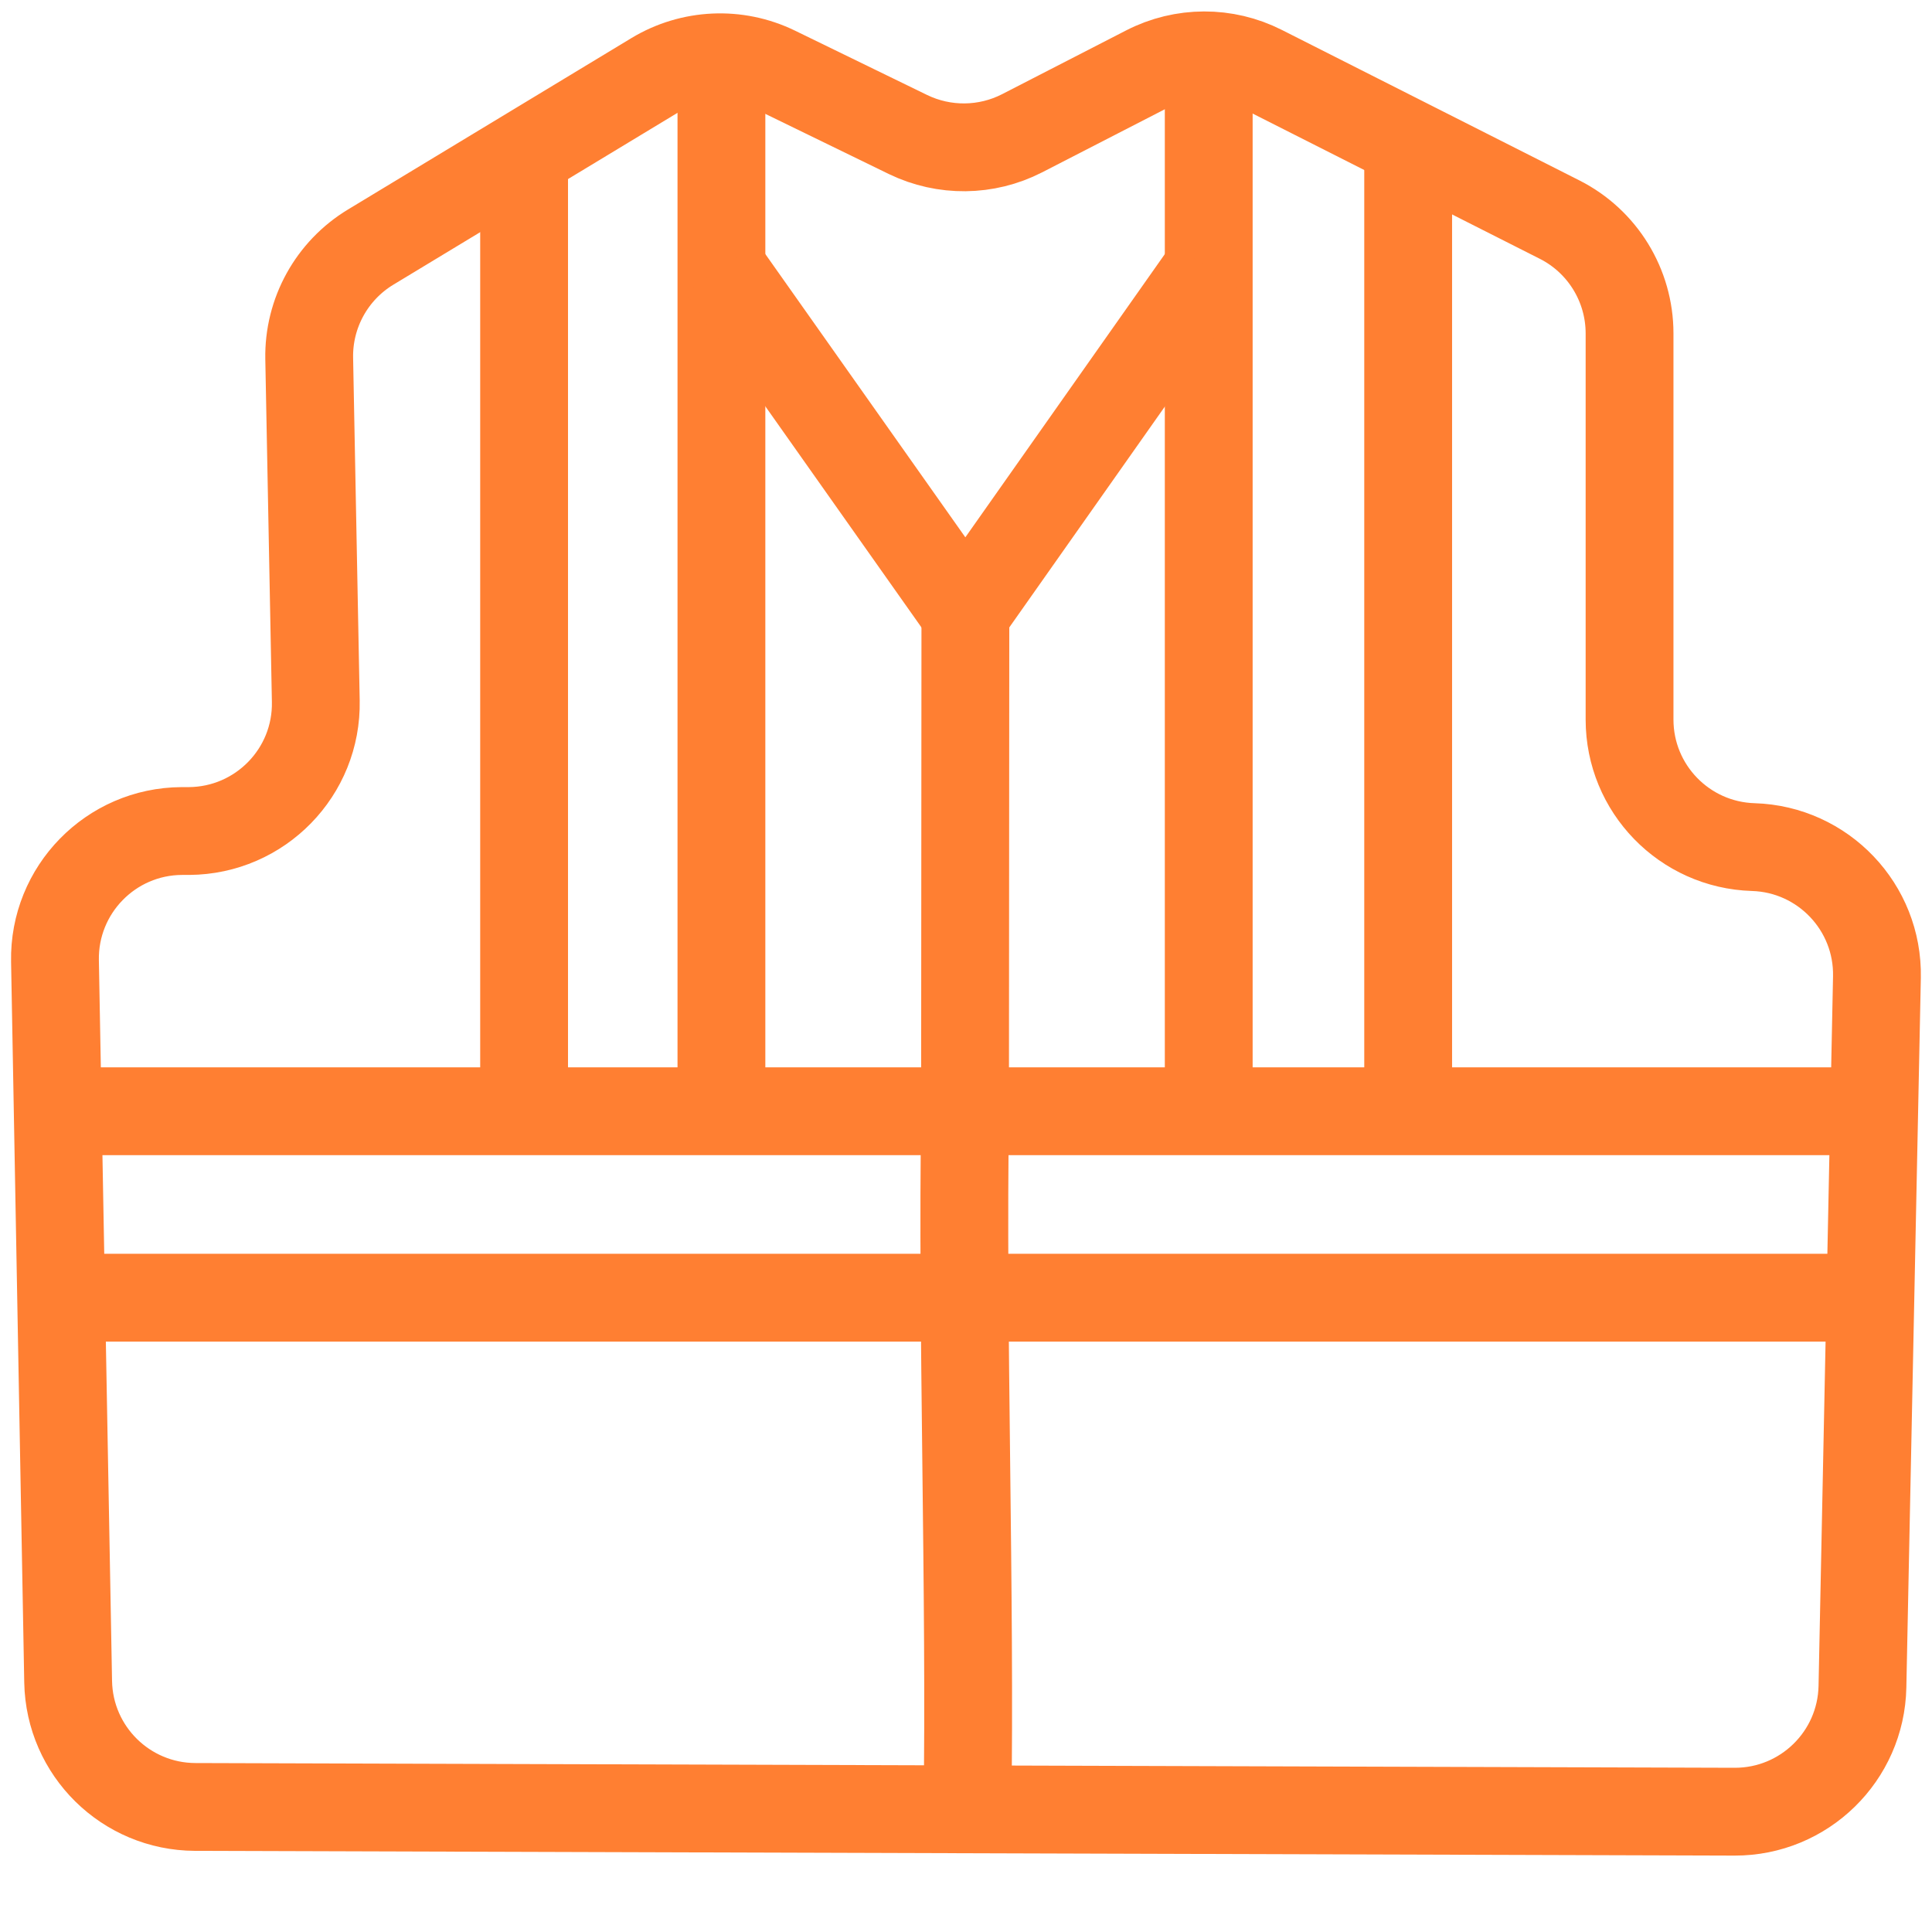
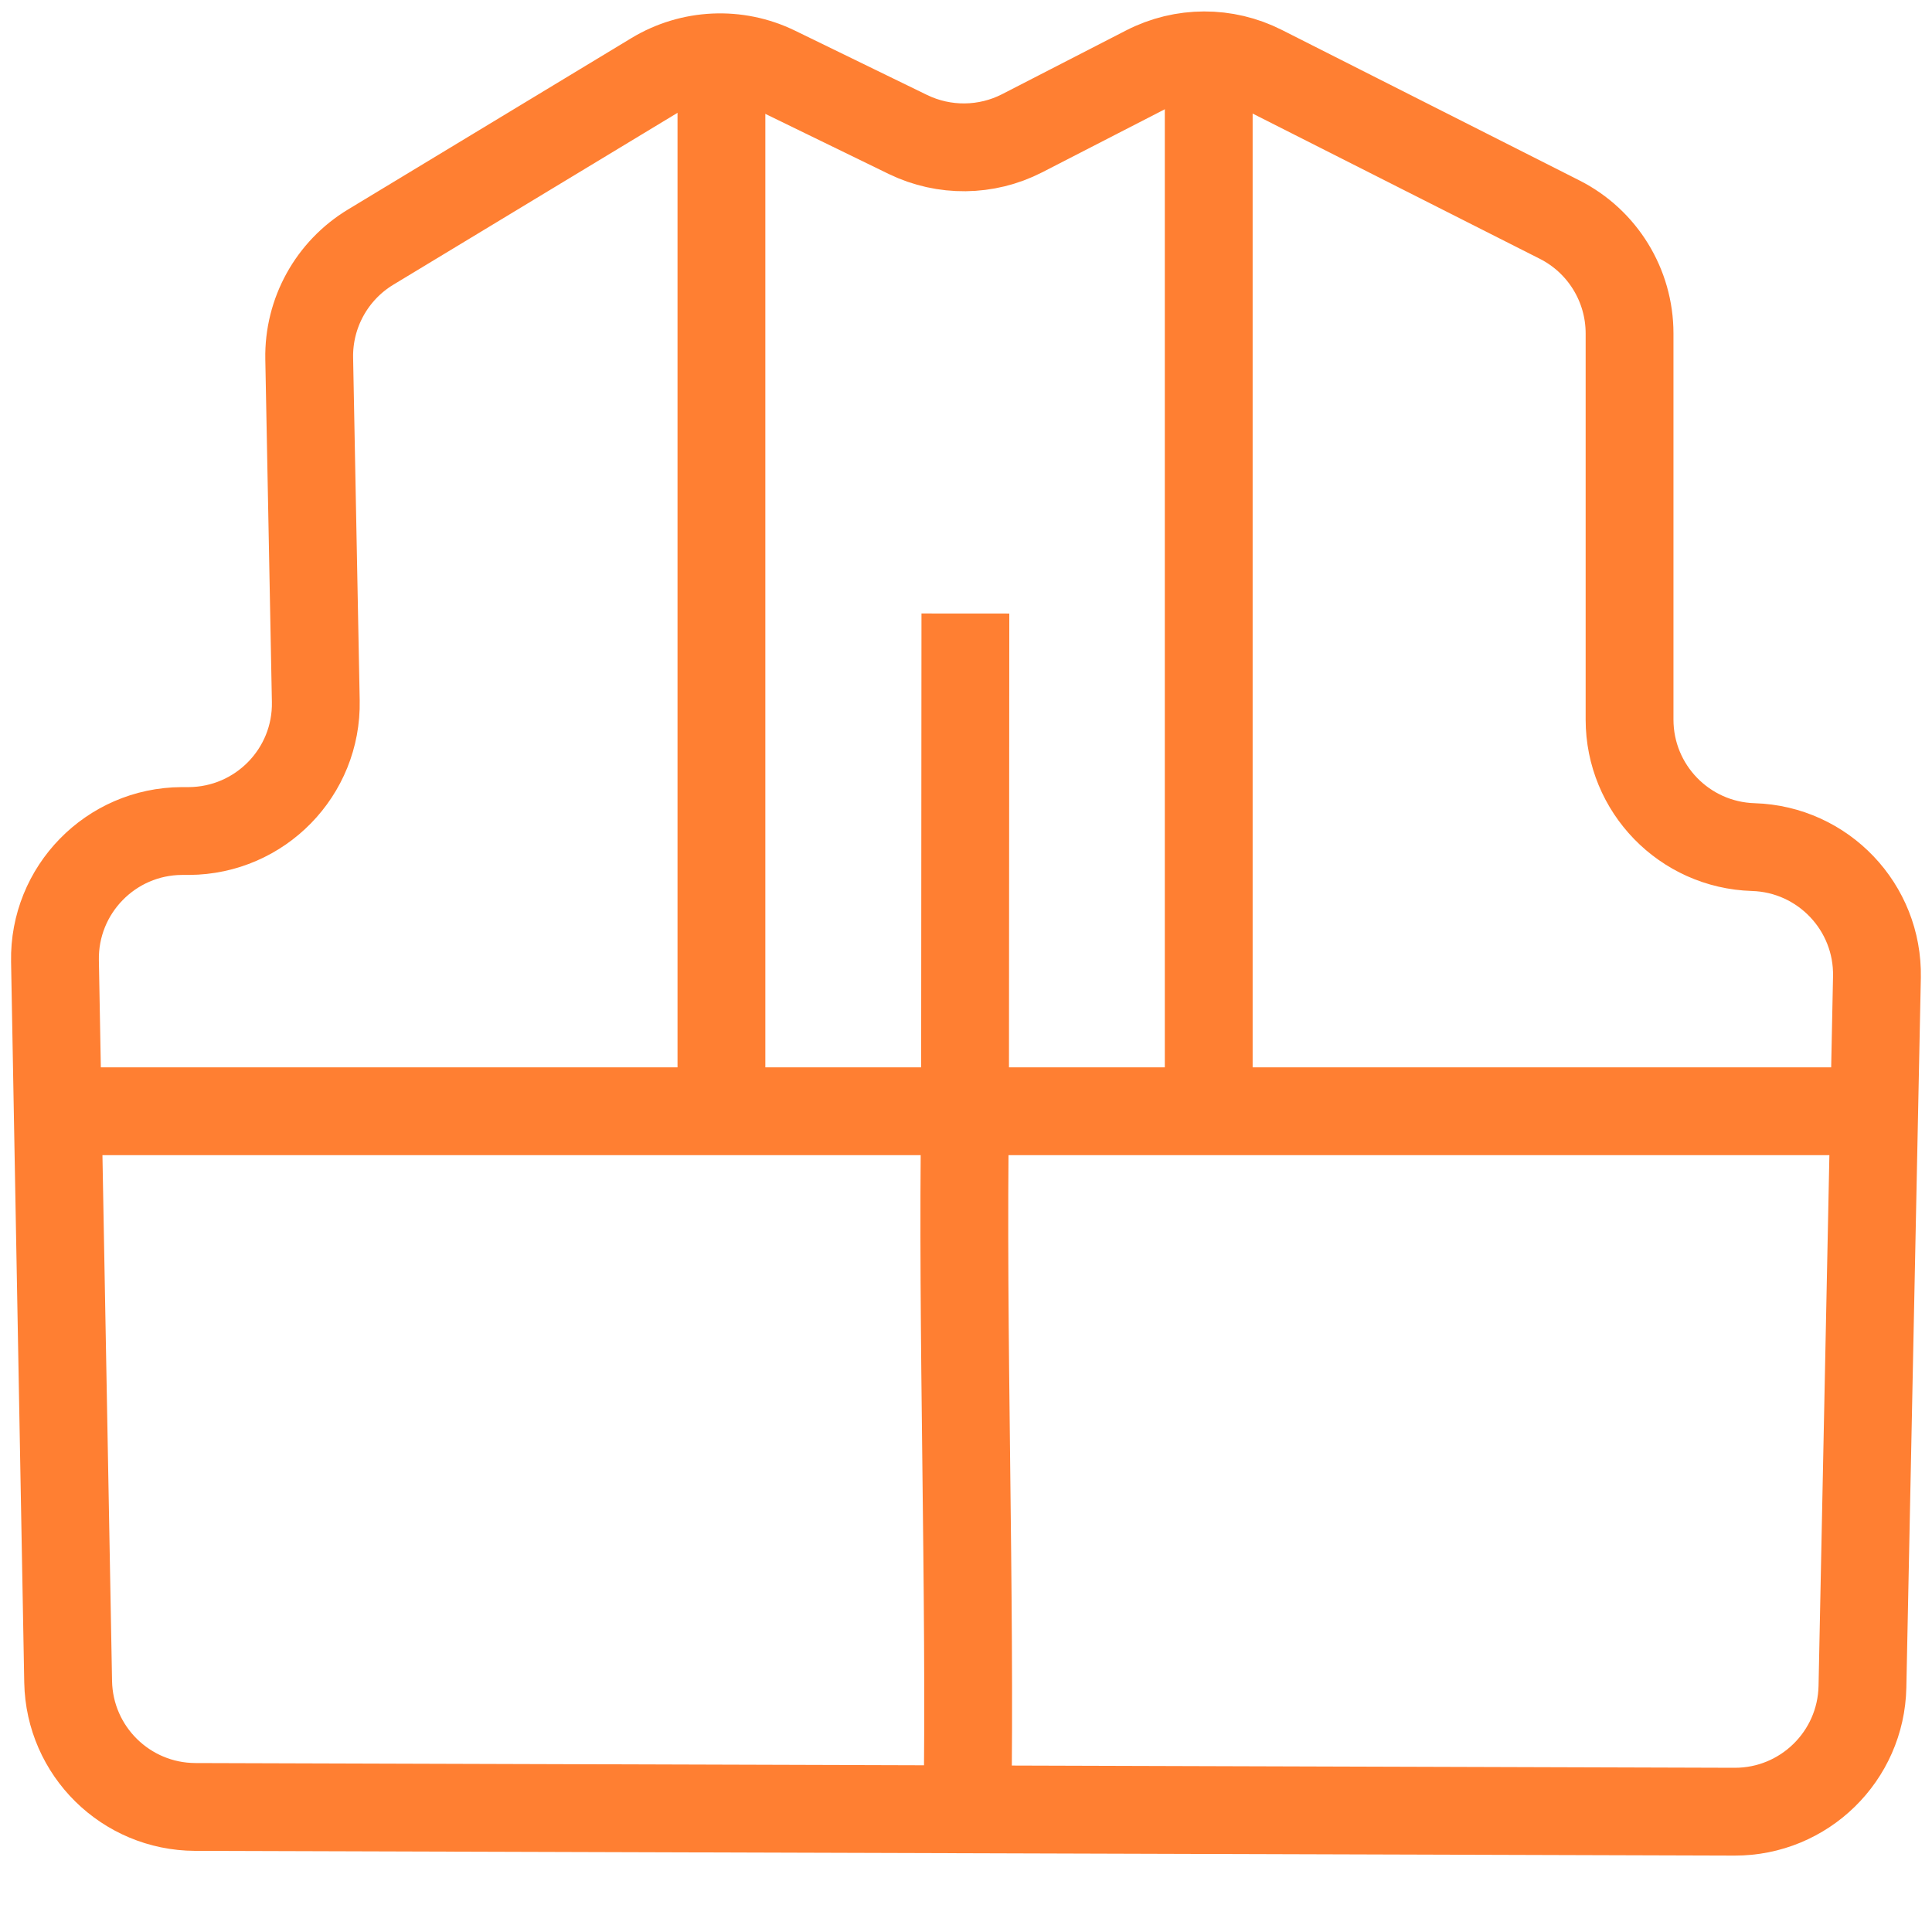
<svg xmlns="http://www.w3.org/2000/svg" width="22" height="22" viewBox="0 0 22 22" fill="none">
  <path d="M4.222 2.813L7.448 0.862C7.87 0.607 8.392 0.583 8.835 0.799L10.34 1.532C10.751 1.731 11.232 1.726 11.638 1.518L13.052 0.791C13.466 0.578 13.957 0.577 14.371 0.787L17.76 2.501C18.248 2.748 18.556 3.249 18.556 3.797V8.194C18.556 8.979 19.18 9.622 19.965 9.646C20.76 9.67 21.389 10.33 21.373 11.126L21.208 19.207C21.192 19.999 20.544 20.632 19.752 20.63L2.223 20.576C1.433 20.573 0.791 19.94 0.776 19.151L0.626 10.942C0.611 10.133 1.261 9.467 2.07 9.463H2.152C2.962 9.458 3.612 8.793 3.596 7.984L3.521 4.083C3.511 3.565 3.778 3.081 4.222 2.813H4.222Z" stroke="#FF7F32" stroke-miterlimit="10" />
  <path d="M0.659 12.654H21.375" stroke="#FF7F32" stroke-miterlimit="10" />
-   <path d="M0.627 14.777H21.374" stroke="#FF7F32" stroke-miterlimit="10" />
-   <path d="M5.968 1.757V12.654" stroke="#FF7F32" stroke-miterlimit="10" />
  <path d="M8.215 0.631V12.654" stroke="#FF7F32" stroke-miterlimit="10" />
  <path d="M13.764 0.632V12.654" stroke="#FF7F32" stroke-miterlimit="10" />
-   <path d="M16.035 1.628V12.654" stroke="#FF7F32" stroke-miterlimit="10" />
-   <path d="M8.215 3.052L10.993 6.986L13.764 3.052" stroke="#FF7F32" stroke-miterlimit="10" />
  <path d="M10.989 12.654L10.993 6.986" stroke="#FF7F32" stroke-miterlimit="10" />
  <path d="M10.99 12.654C10.951 15.093 11.054 18.191 11.016 20.63" stroke="#FF7F32" stroke-miterlimit="10" />
</svg>